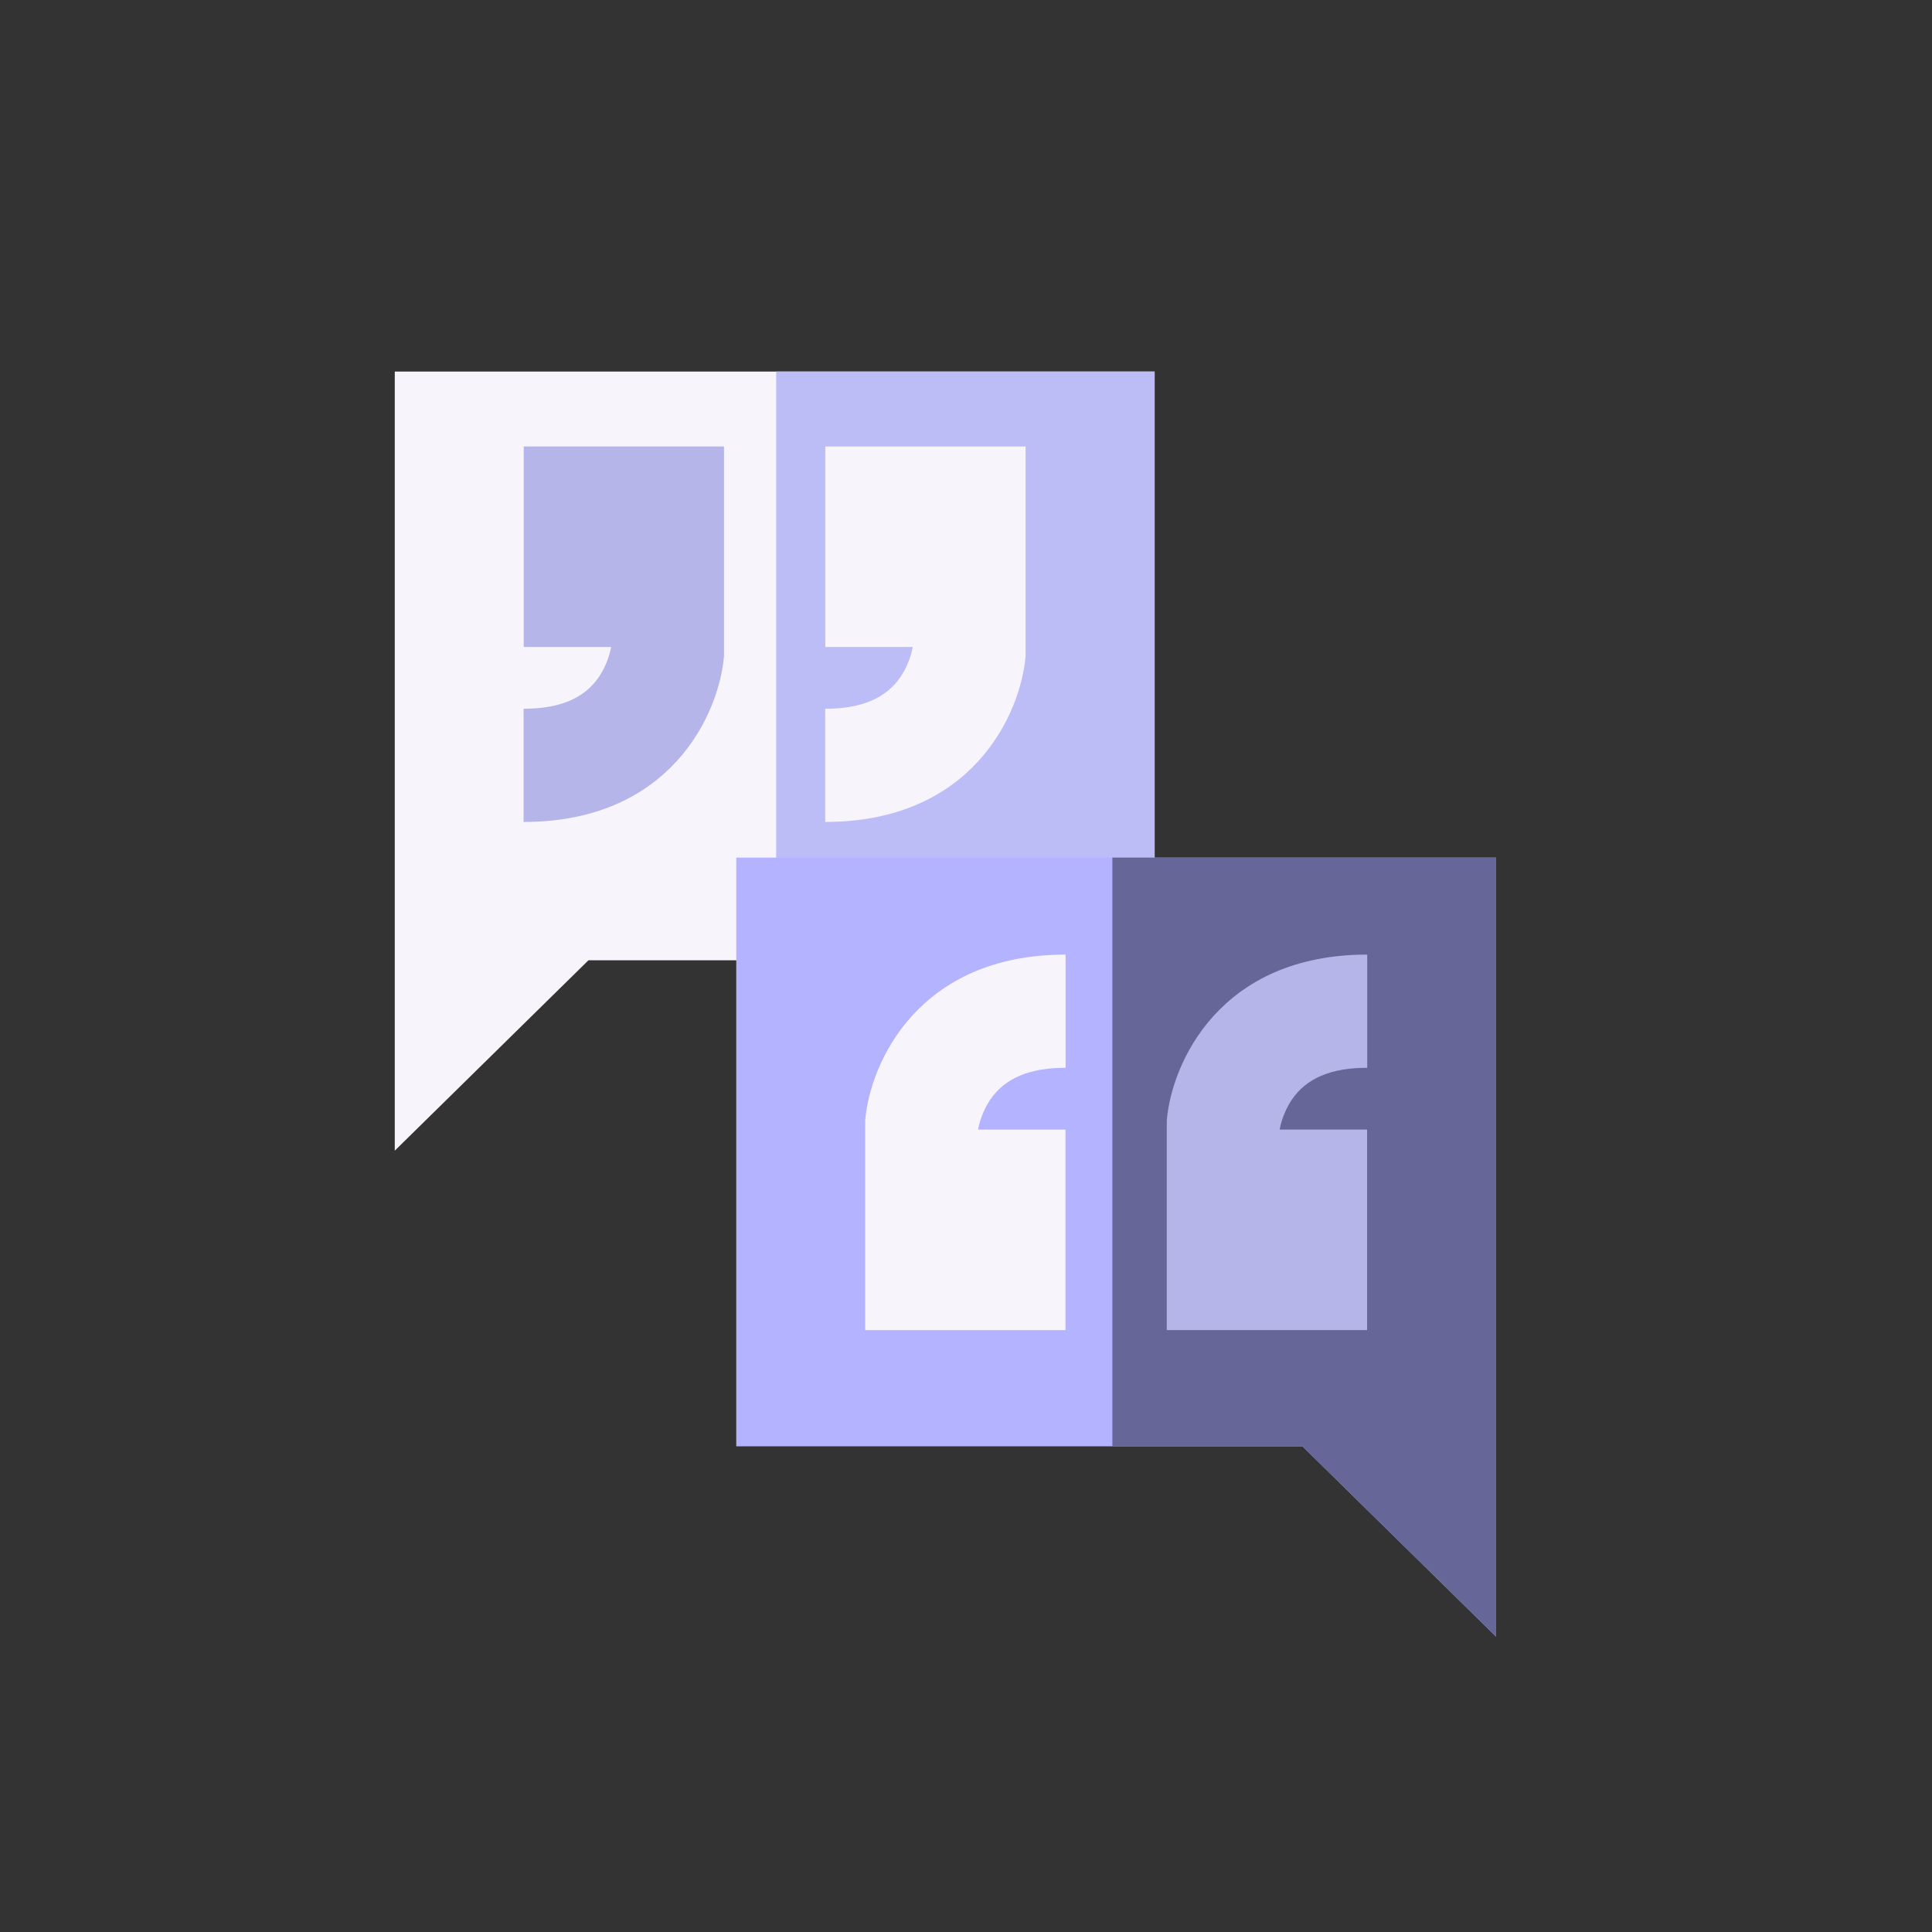
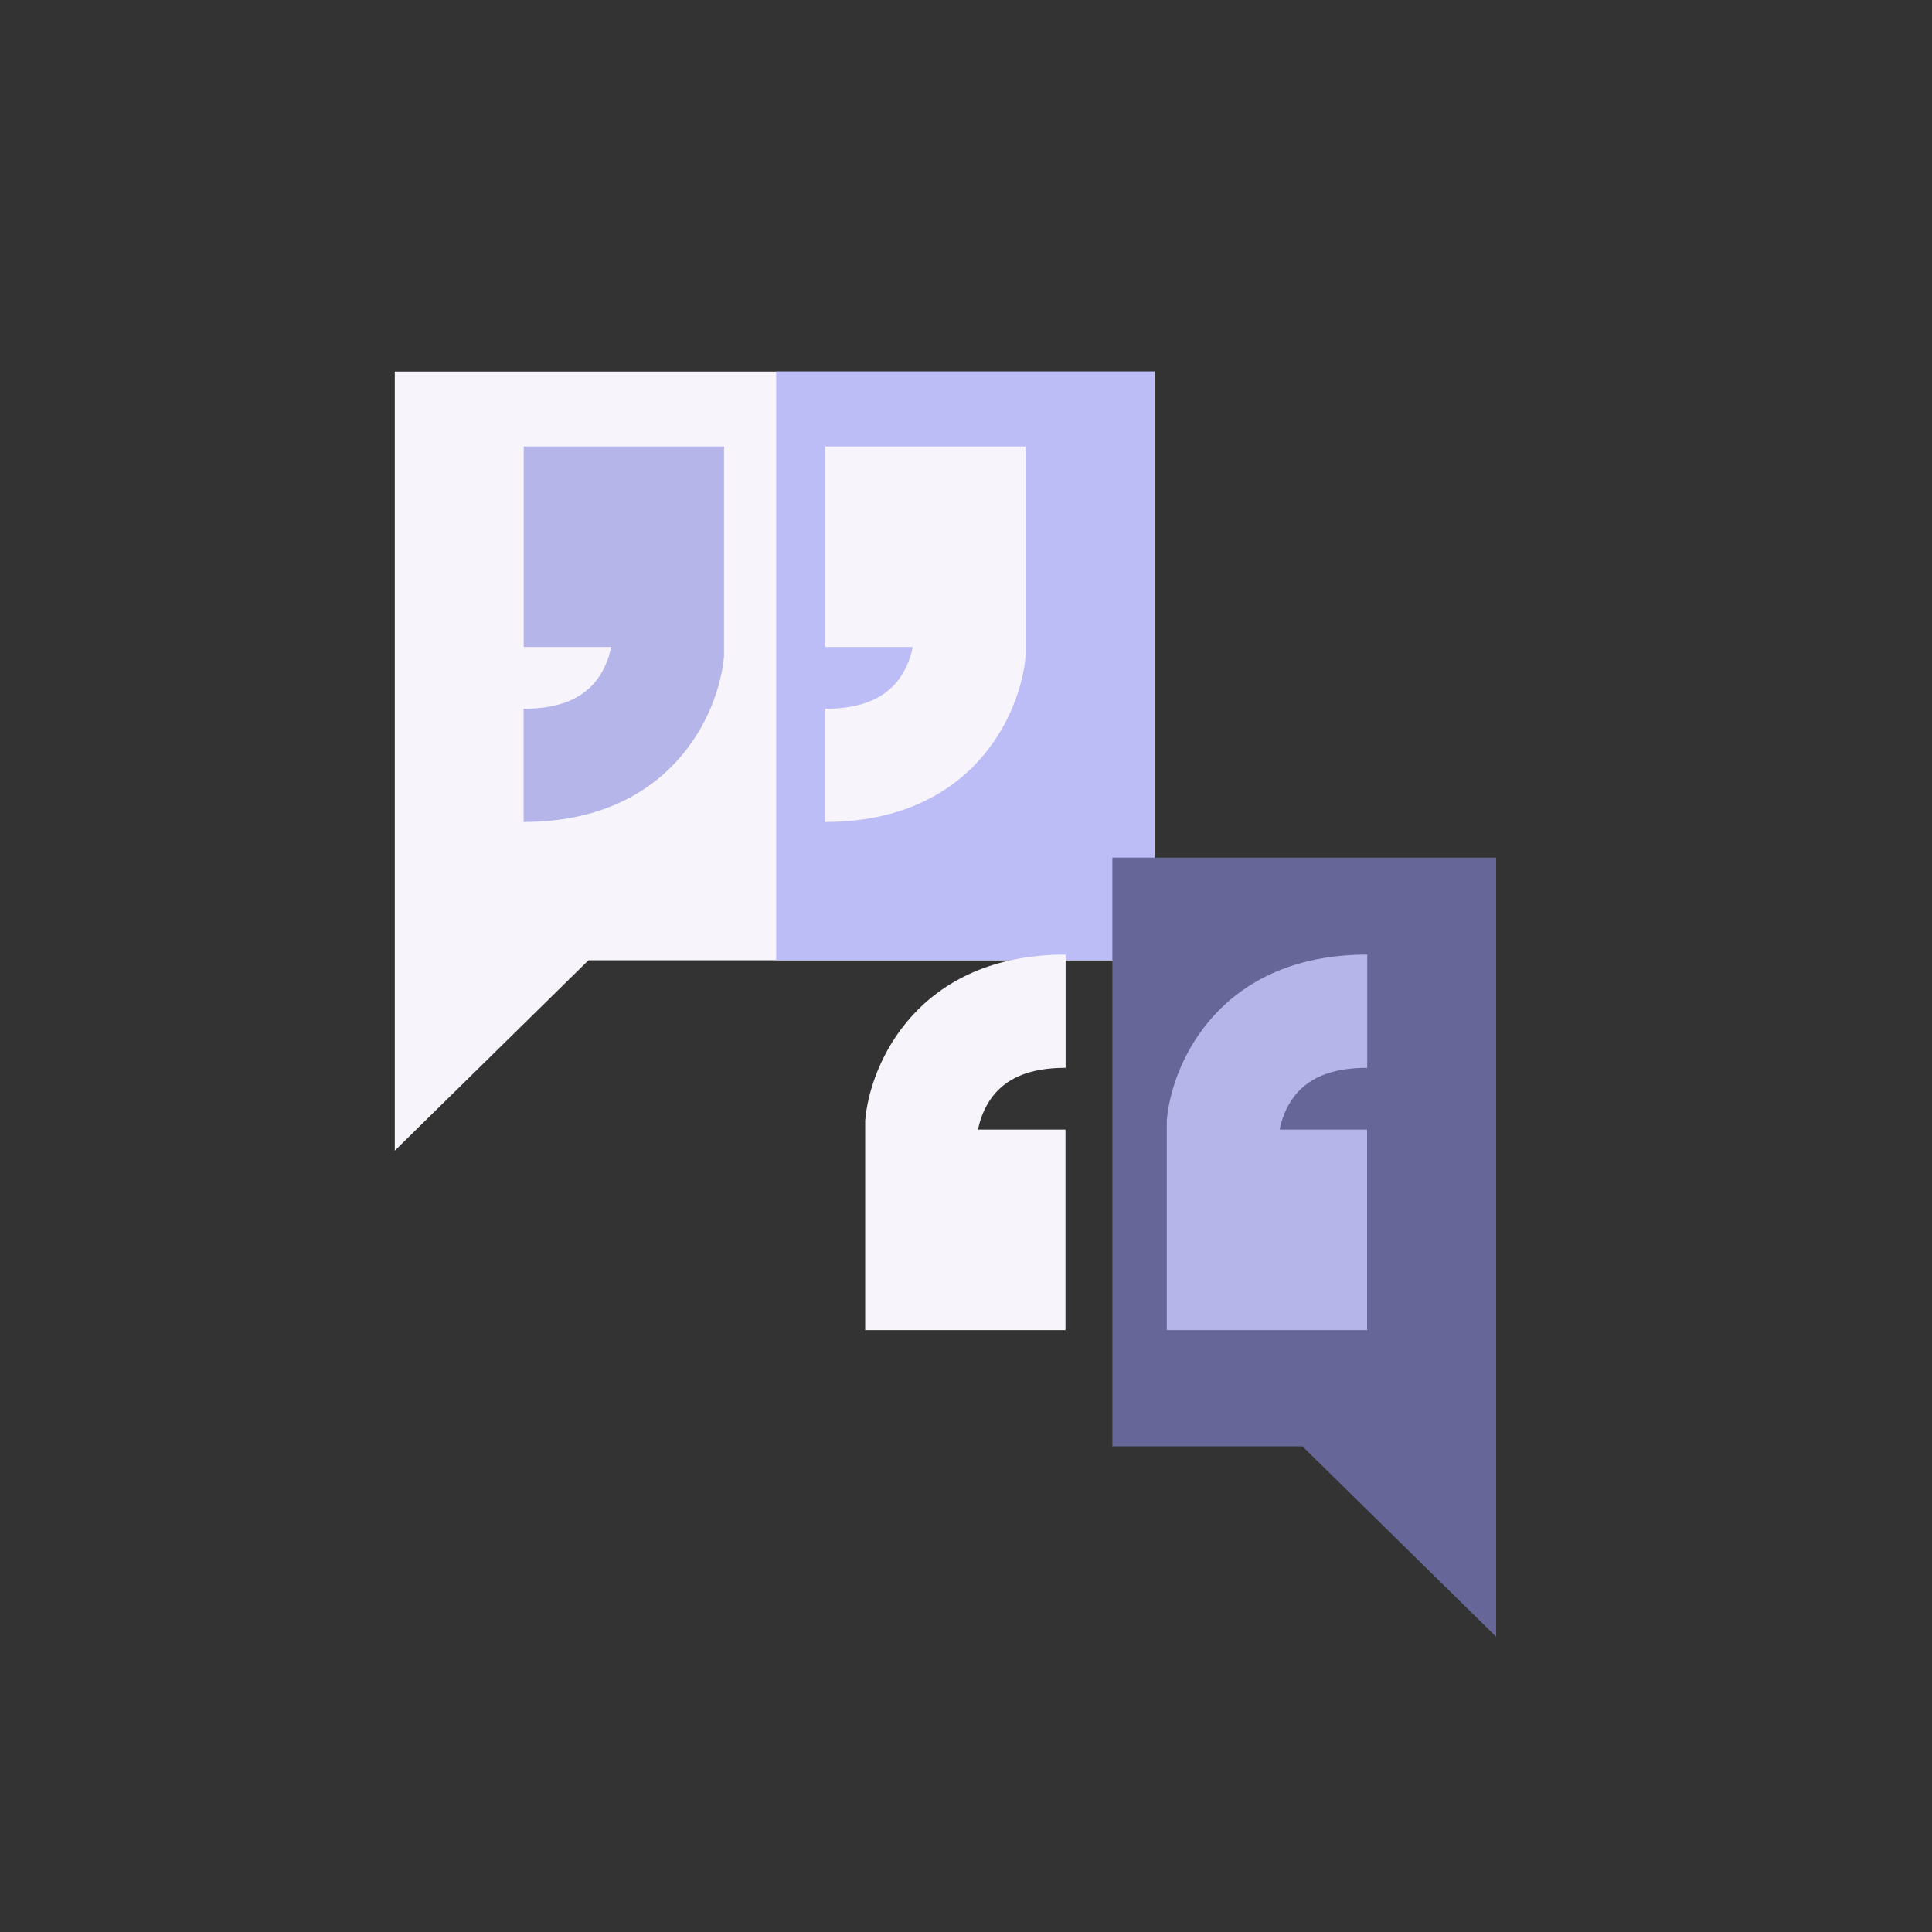
<svg xmlns="http://www.w3.org/2000/svg" version="1.1" id="Layer_1" x="0px" y="0px" width="512px" height="512px" viewBox="0 0 512 512" enable-background="new 0 0 512 512" xml:space="preserve">
  <rect x="0" y="0" width="512" height="512" fill="#333333" stroke="none" />
  <g>
    <path fill="#F7F4FB" d="M305.989,254.488H155.942l-51.324,50.451V98.463h201.371V254.488z" />
    <path fill="#BCBCF7" d="M205.697,98.463h100.292v156.025H205.697V98.463z" />
-     <path fill="#B3B3FF" d="M195.117,383.293h150.048l51.323,50.451V227.268H195.117V383.293z" />
    <path fill="#666699" d="M294.788,227.268v156.025h50.377l51.323,50.451V227.268H294.788z" />
    <path fill="#F7F4FB" d="M218.715,118.317v53.136h23.136v0.203c-0.194,1.021-0.977,4.432-3.166,7.682   c-3.849,5.713-10.392,8.49-20.003,8.49v30c39.085,0,51.835-28.754,53.116-43.959v-55.552H218.715z" />
    <path fill="#B5B5E9" d="M138.788,118.317v53.136h23.136v0.203c-0.194,1.021-0.977,4.432-3.166,7.682   c-3.849,5.713-10.392,8.49-20.003,8.49v30c39.086,0,51.836-28.754,53.116-43.959v-55.552H138.788z" />
    <path fill="#F7F4FB" d="M282.365,352.488v-53.137h-23.137v-0.203c0.194-1.021,0.978-4.432,3.166-7.682   c3.85-5.713,10.393-8.49,20.004-8.49v-30c-39.086,0-51.836,28.753-53.116,43.958v55.553H282.365z" />
    <path fill="#B5B5E9" d="M362.292,352.488v-53.137h-23.136v-0.203c0.193-1.021,0.977-4.432,3.166-7.682   c3.849-5.713,10.392-8.49,20.003-8.49v-30c-39.086,0-51.836,28.753-53.116,43.958v55.553H362.292z" />
  </g>
</svg>